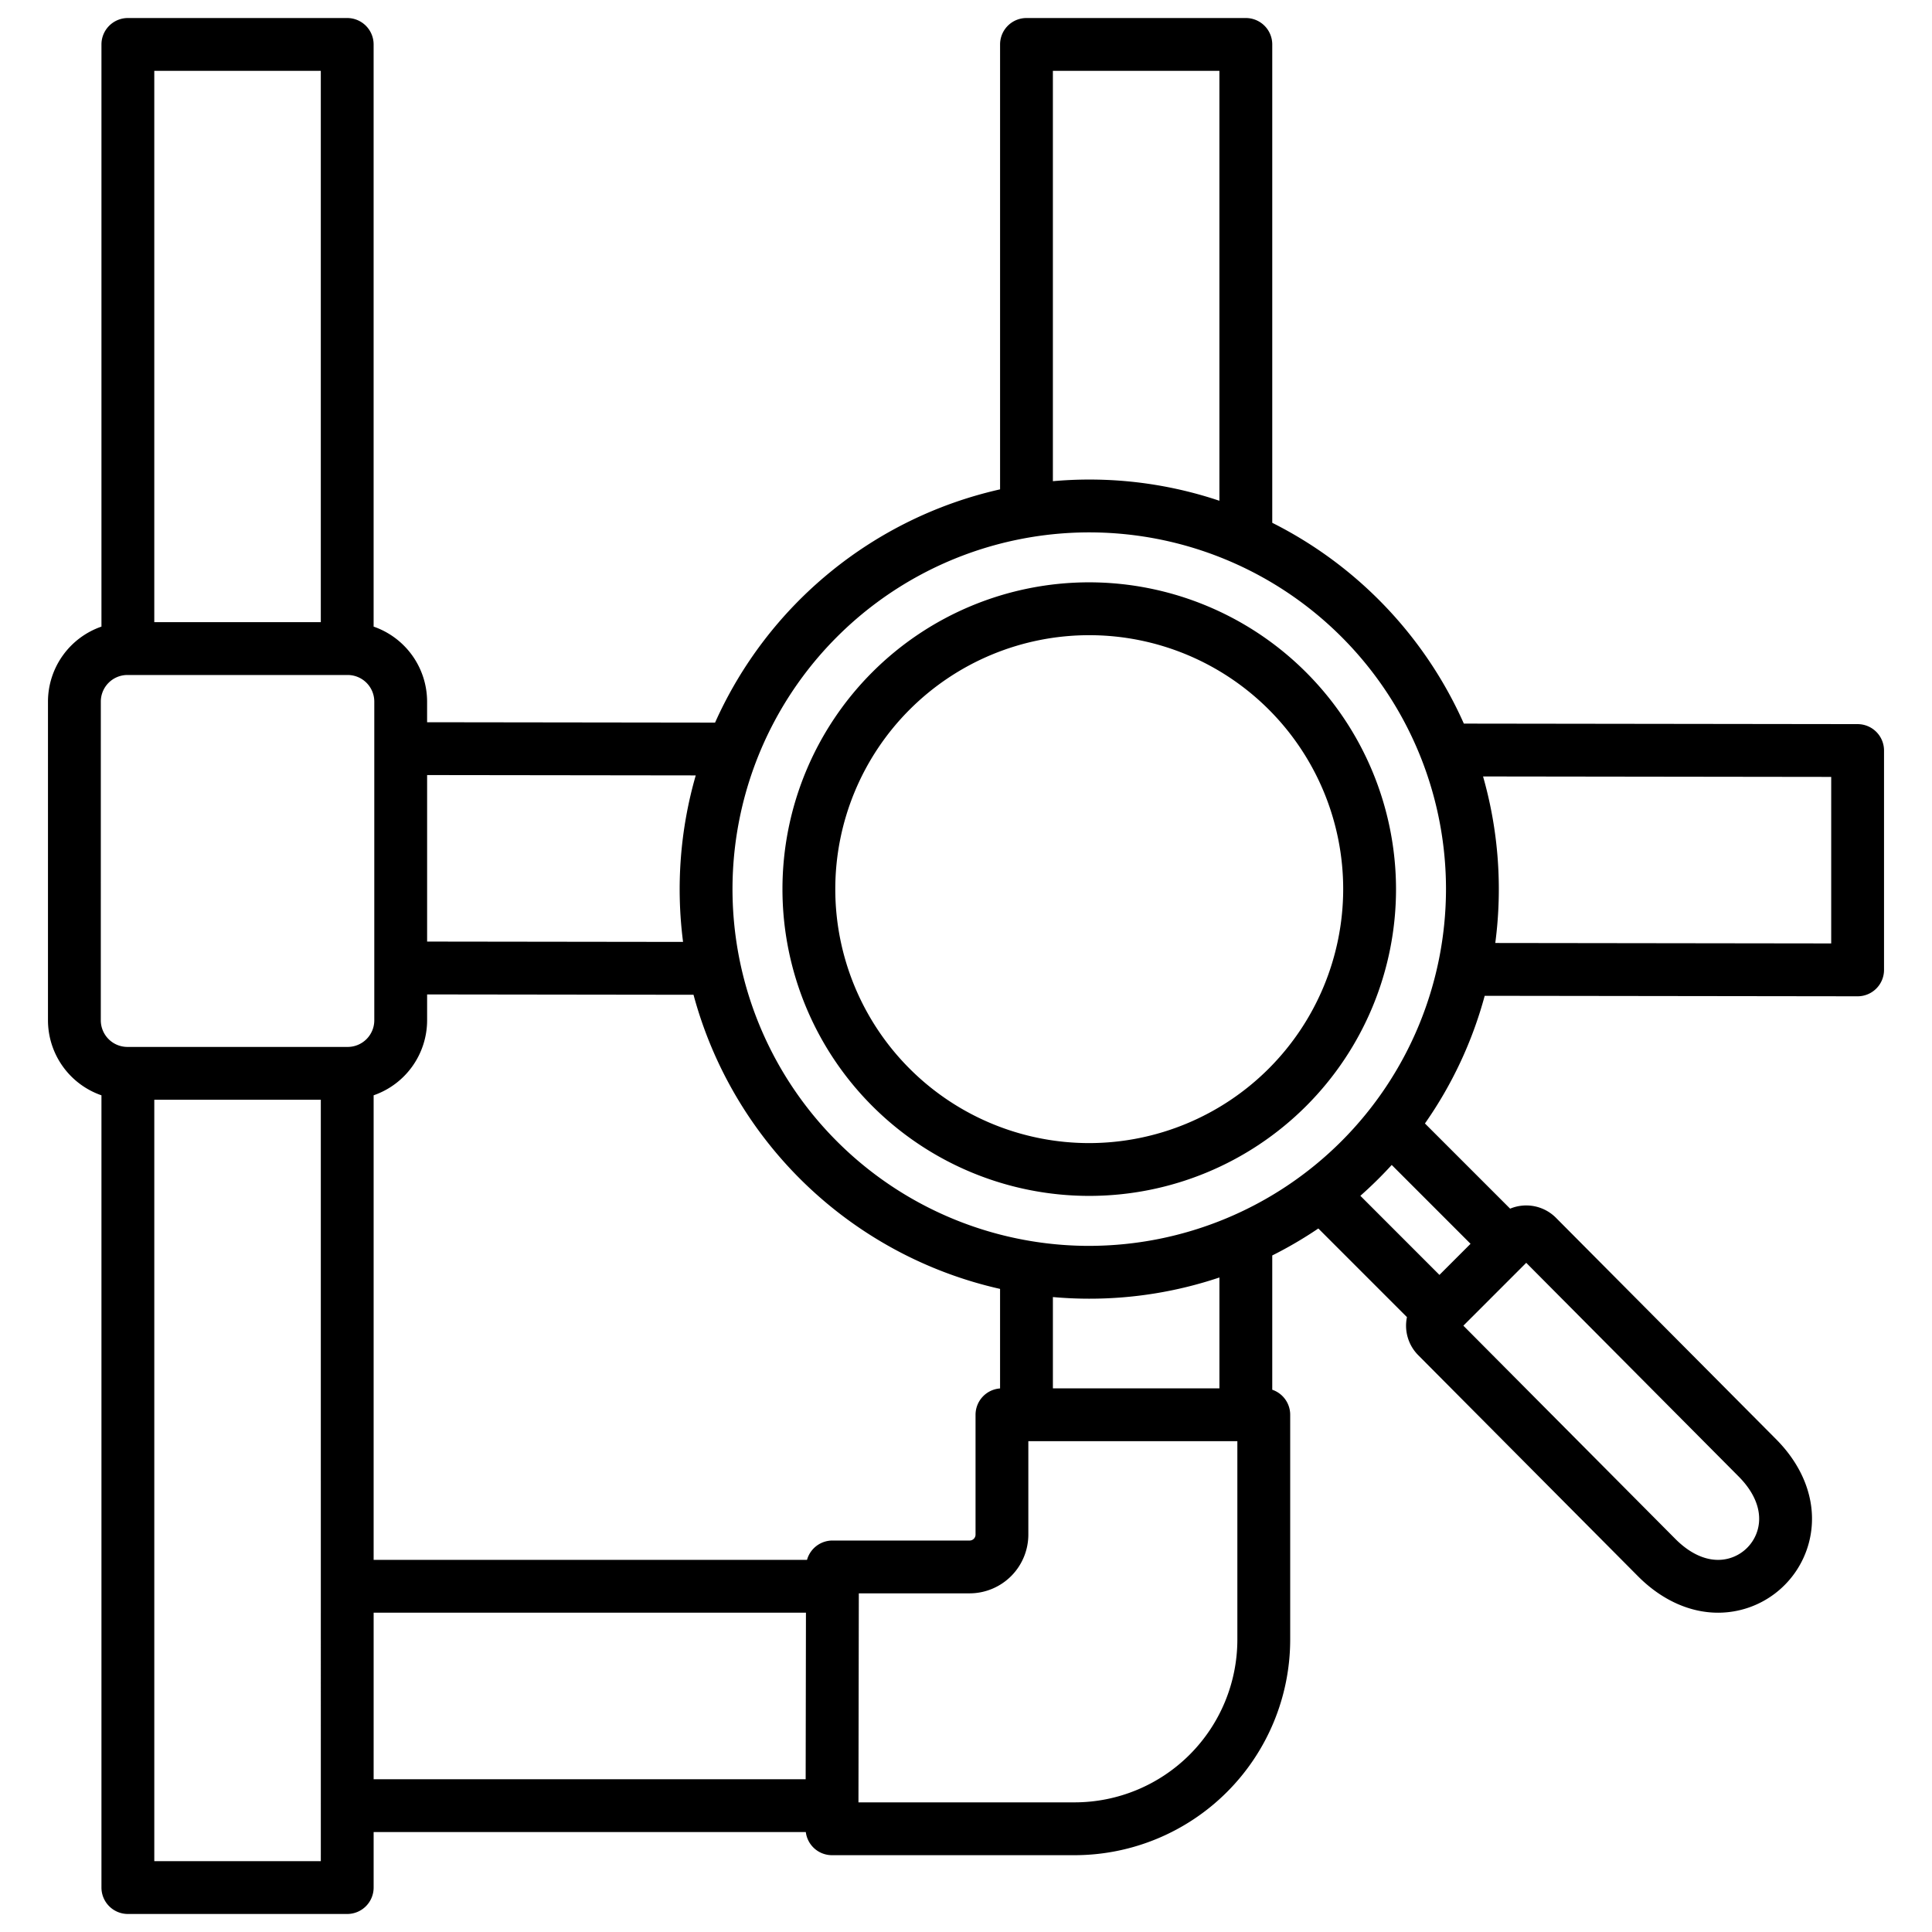
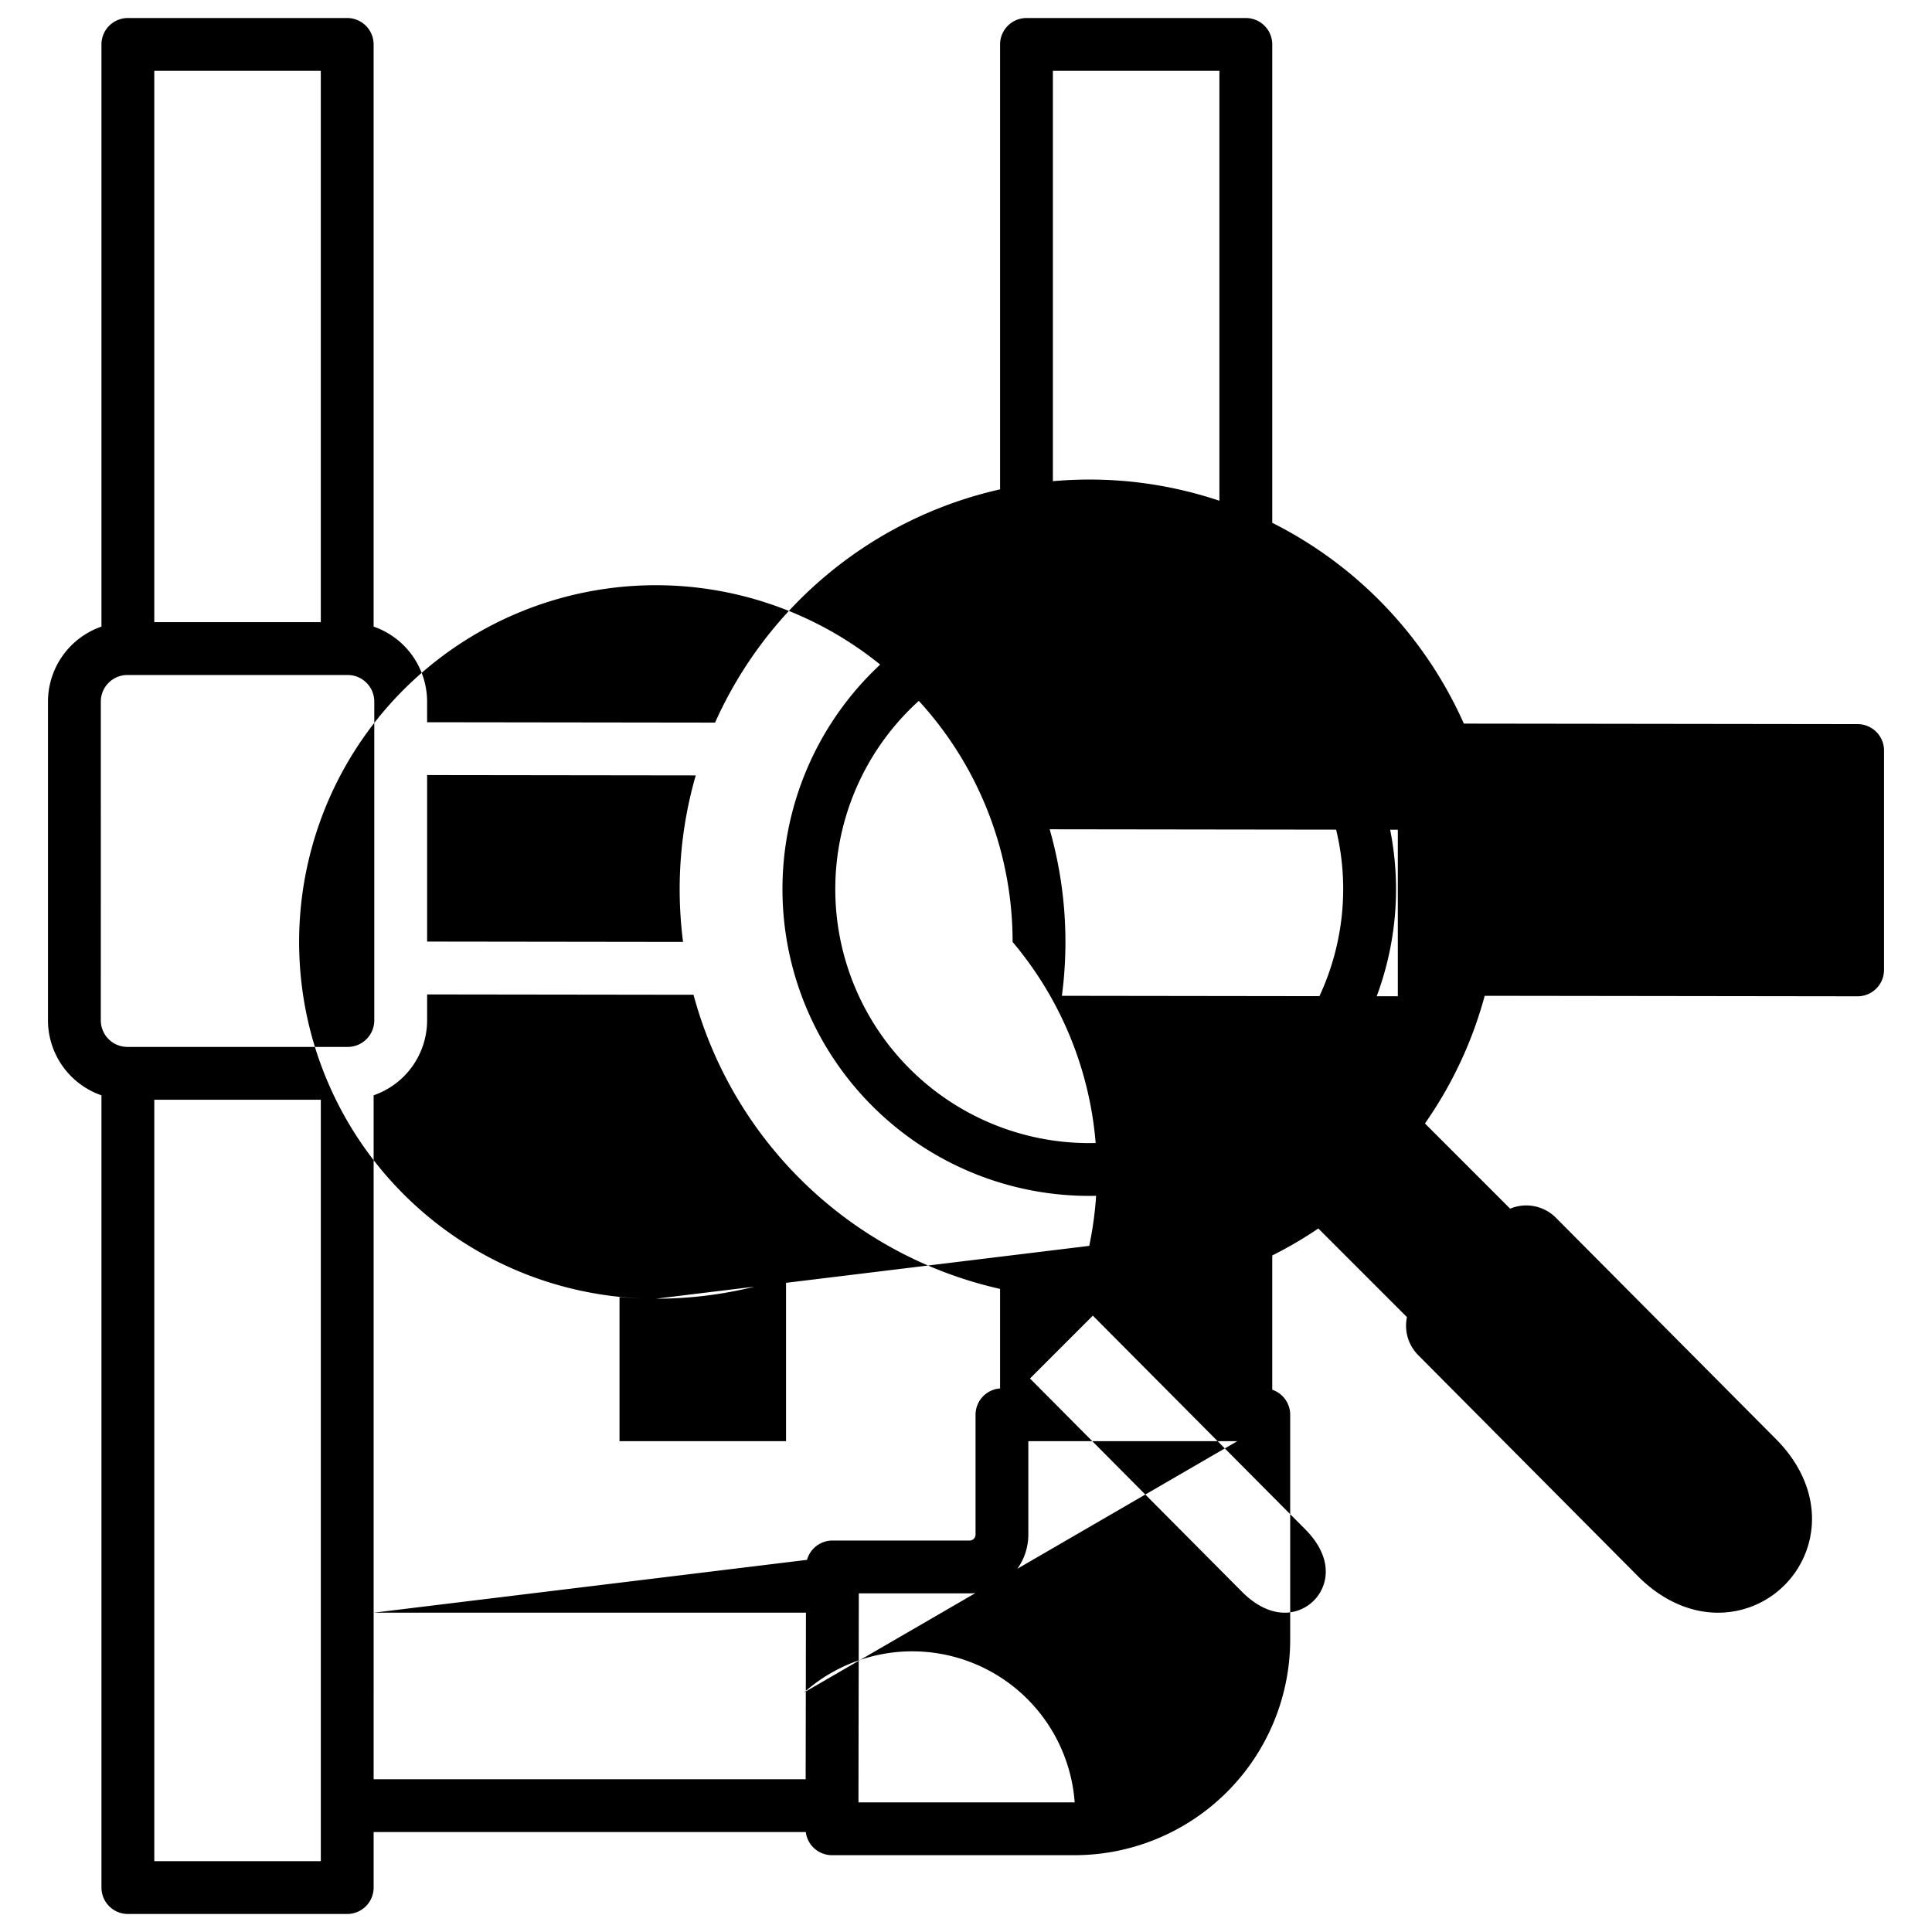
<svg xmlns="http://www.w3.org/2000/svg" id="Layer_1" data-name="Layer 1" viewBox="0 0 512 512">
-   <path d="M492.3,191.9l-104.365-.137a109.231,109.231,0,0,0-50.775-53.216V11.777a7,7,0,0,0-7-7h-58.13a7,7,0,0,0-7,7V129.685A108.965,108.965,0,0,0,189.5,191.5l-76.314-.1v-5.471a21.065,21.065,0,0,0-14.173-19.87V11.777a7,7,0,0,0-7-7H33.887a7,7,0,0,0-7,7v154.28a21.066,21.066,0,0,0-14.173,19.87V270.4a21.067,21.067,0,0,0,14.173,19.871V500.223a7,7,0,0,0,7,7h58.13a7,7,0,0,0,7-7V485.507h114.53a6.987,6.987,0,0,0,6.94,6.136H284.8a57.181,57.181,0,0,0,57.115-57.116V374.921a7,7,0,0,0-4.756-6.626V332.711a108.707,108.707,0,0,0,12.212-7.15l23.485,23.486a11.079,11.079,0,0,0,3,10.1l58.3,58.649c6.265,6.266,13.715,9.588,21.152,9.588a24.9,24.9,0,0,0,24.042-18.444c2.533-9.452-.648-19.507-8.726-27.591L412.32,322.7a11.116,11.116,0,0,0-12.12-2.392l-22.577-22.577A108.117,108.117,0,0,0,393.459,263.9l98.817.129h.01a7,7,0,0,0,7-7V198.9A7,7,0,0,0,492.3,191.9ZM279.025,18.777h44.13v113.93a108.11,108.11,0,0,0-34.495-5.621c-3.247,0-6.459.152-9.635.433ZM184.38,205.491a108.9,108.9,0,0,0-3.361,44.125l-67.829-.088V205.4ZM85.017,18.777v146.1H40.887V18.777Zm-58.3,167.15a7.054,7.054,0,0,1,7.047-7.046H92.144a7.054,7.054,0,0,1,7.046,7.046V270.4a7.054,7.054,0,0,1-7.046,7.046H33.761a7.054,7.054,0,0,1-7.047-7.046Zm14.173,307.3V291.441h44.13V493.223Zm58.13-65.845H213.585l-.076,44.13H99.017Zm114.851-14H99.017V290.266A21.067,21.067,0,0,0,113.19,270.4v-6.867l70.6.092a108.917,108.917,0,0,0,81.239,77.948v26.378a7,7,0,0,0-6.5,6.975v31.764a1.57,1.57,0,0,1-1.569,1.568H220.606A7,7,0,0,0,213.868,413.378Zm114.043,21.15A43.165,43.165,0,0,1,284.8,477.644H227.5l.095-55.391h29.357a15.586,15.586,0,0,0,15.569-15.568V381.921h55.391Zm-4.756-66.607h-44.13V343.734c3.176.281,6.388.433,9.635.433a108.11,108.11,0,0,0,34.495-5.621Zm137.539,23.3.014.015c4.52,4.519,6.335,9.519,5.113,14.078a10.908,10.908,0,0,1-7.693,7.694c-4.559,1.222-9.559-.6-14.064-5.1l-56.259-56.594,16.659-16.659Zm-70.987-61.606-8.243,8.243L360.511,316.9a109.375,109.375,0,0,0,8.309-8.175Zm-101.047.551a94.541,94.541,0,1,1,94.54-94.54A94.646,94.646,0,0,1,288.66,330.167Zm196.626-80.151-89.025-.117a108.83,108.83,0,0,0-3.24-44.134l92.265.121ZM288.66,154.323a81.3,81.3,0,1,0,81.3,81.3A81.4,81.4,0,0,0,288.66,154.323Zm0,148.608a67.3,67.3,0,1,1,67.3-67.3A67.381,67.381,0,0,1,288.66,302.931Z" />
+   <path d="M492.3,191.9l-104.365-.137a109.231,109.231,0,0,0-50.775-53.216V11.777a7,7,0,0,0-7-7h-58.13a7,7,0,0,0-7,7V129.685A108.965,108.965,0,0,0,189.5,191.5l-76.314-.1v-5.471a21.065,21.065,0,0,0-14.173-19.87V11.777a7,7,0,0,0-7-7H33.887a7,7,0,0,0-7,7v154.28a21.066,21.066,0,0,0-14.173,19.87V270.4a21.067,21.067,0,0,0,14.173,19.871V500.223a7,7,0,0,0,7,7h58.13a7,7,0,0,0,7-7V485.507h114.53a6.987,6.987,0,0,0,6.94,6.136H284.8a57.181,57.181,0,0,0,57.115-57.116V374.921a7,7,0,0,0-4.756-6.626V332.711a108.707,108.707,0,0,0,12.212-7.15l23.485,23.486a11.079,11.079,0,0,0,3,10.1l58.3,58.649c6.265,6.266,13.715,9.588,21.152,9.588a24.9,24.9,0,0,0,24.042-18.444c2.533-9.452-.648-19.507-8.726-27.591L412.32,322.7a11.116,11.116,0,0,0-12.12-2.392l-22.577-22.577A108.117,108.117,0,0,0,393.459,263.9l98.817.129h.01a7,7,0,0,0,7-7V198.9A7,7,0,0,0,492.3,191.9ZM279.025,18.777h44.13v113.93a108.11,108.11,0,0,0-34.495-5.621c-3.247,0-6.459.152-9.635.433ZM184.38,205.491a108.9,108.9,0,0,0-3.361,44.125l-67.829-.088V205.4ZM85.017,18.777v146.1H40.887V18.777Zm-58.3,167.15a7.054,7.054,0,0,1,7.047-7.046H92.144a7.054,7.054,0,0,1,7.046,7.046V270.4a7.054,7.054,0,0,1-7.046,7.046H33.761a7.054,7.054,0,0,1-7.047-7.046Zm14.173,307.3V291.441h44.13V493.223Zm58.13-65.845H213.585l-.076,44.13H99.017ZH99.017V290.266A21.067,21.067,0,0,0,113.19,270.4v-6.867l70.6.092a108.917,108.917,0,0,0,81.239,77.948v26.378a7,7,0,0,0-6.5,6.975v31.764a1.57,1.57,0,0,1-1.569,1.568H220.606A7,7,0,0,0,213.868,413.378Zm114.043,21.15A43.165,43.165,0,0,1,284.8,477.644H227.5l.095-55.391h29.357a15.586,15.586,0,0,0,15.569-15.568V381.921h55.391Zm-4.756-66.607h-44.13V343.734c3.176.281,6.388.433,9.635.433a108.11,108.11,0,0,0,34.495-5.621Zm137.539,23.3.014.015c4.52,4.519,6.335,9.519,5.113,14.078a10.908,10.908,0,0,1-7.693,7.694c-4.559,1.222-9.559-.6-14.064-5.1l-56.259-56.594,16.659-16.659Zm-70.987-61.606-8.243,8.243L360.511,316.9a109.375,109.375,0,0,0,8.309-8.175Zm-101.047.551a94.541,94.541,0,1,1,94.54-94.54A94.646,94.646,0,0,1,288.66,330.167Zm196.626-80.151-89.025-.117a108.83,108.83,0,0,0-3.24-44.134l92.265.121ZM288.66,154.323a81.3,81.3,0,1,0,81.3,81.3A81.4,81.4,0,0,0,288.66,154.323Zm0,148.608a67.3,67.3,0,1,1,67.3-67.3A67.381,67.381,0,0,1,288.66,302.931Z" />
</svg>